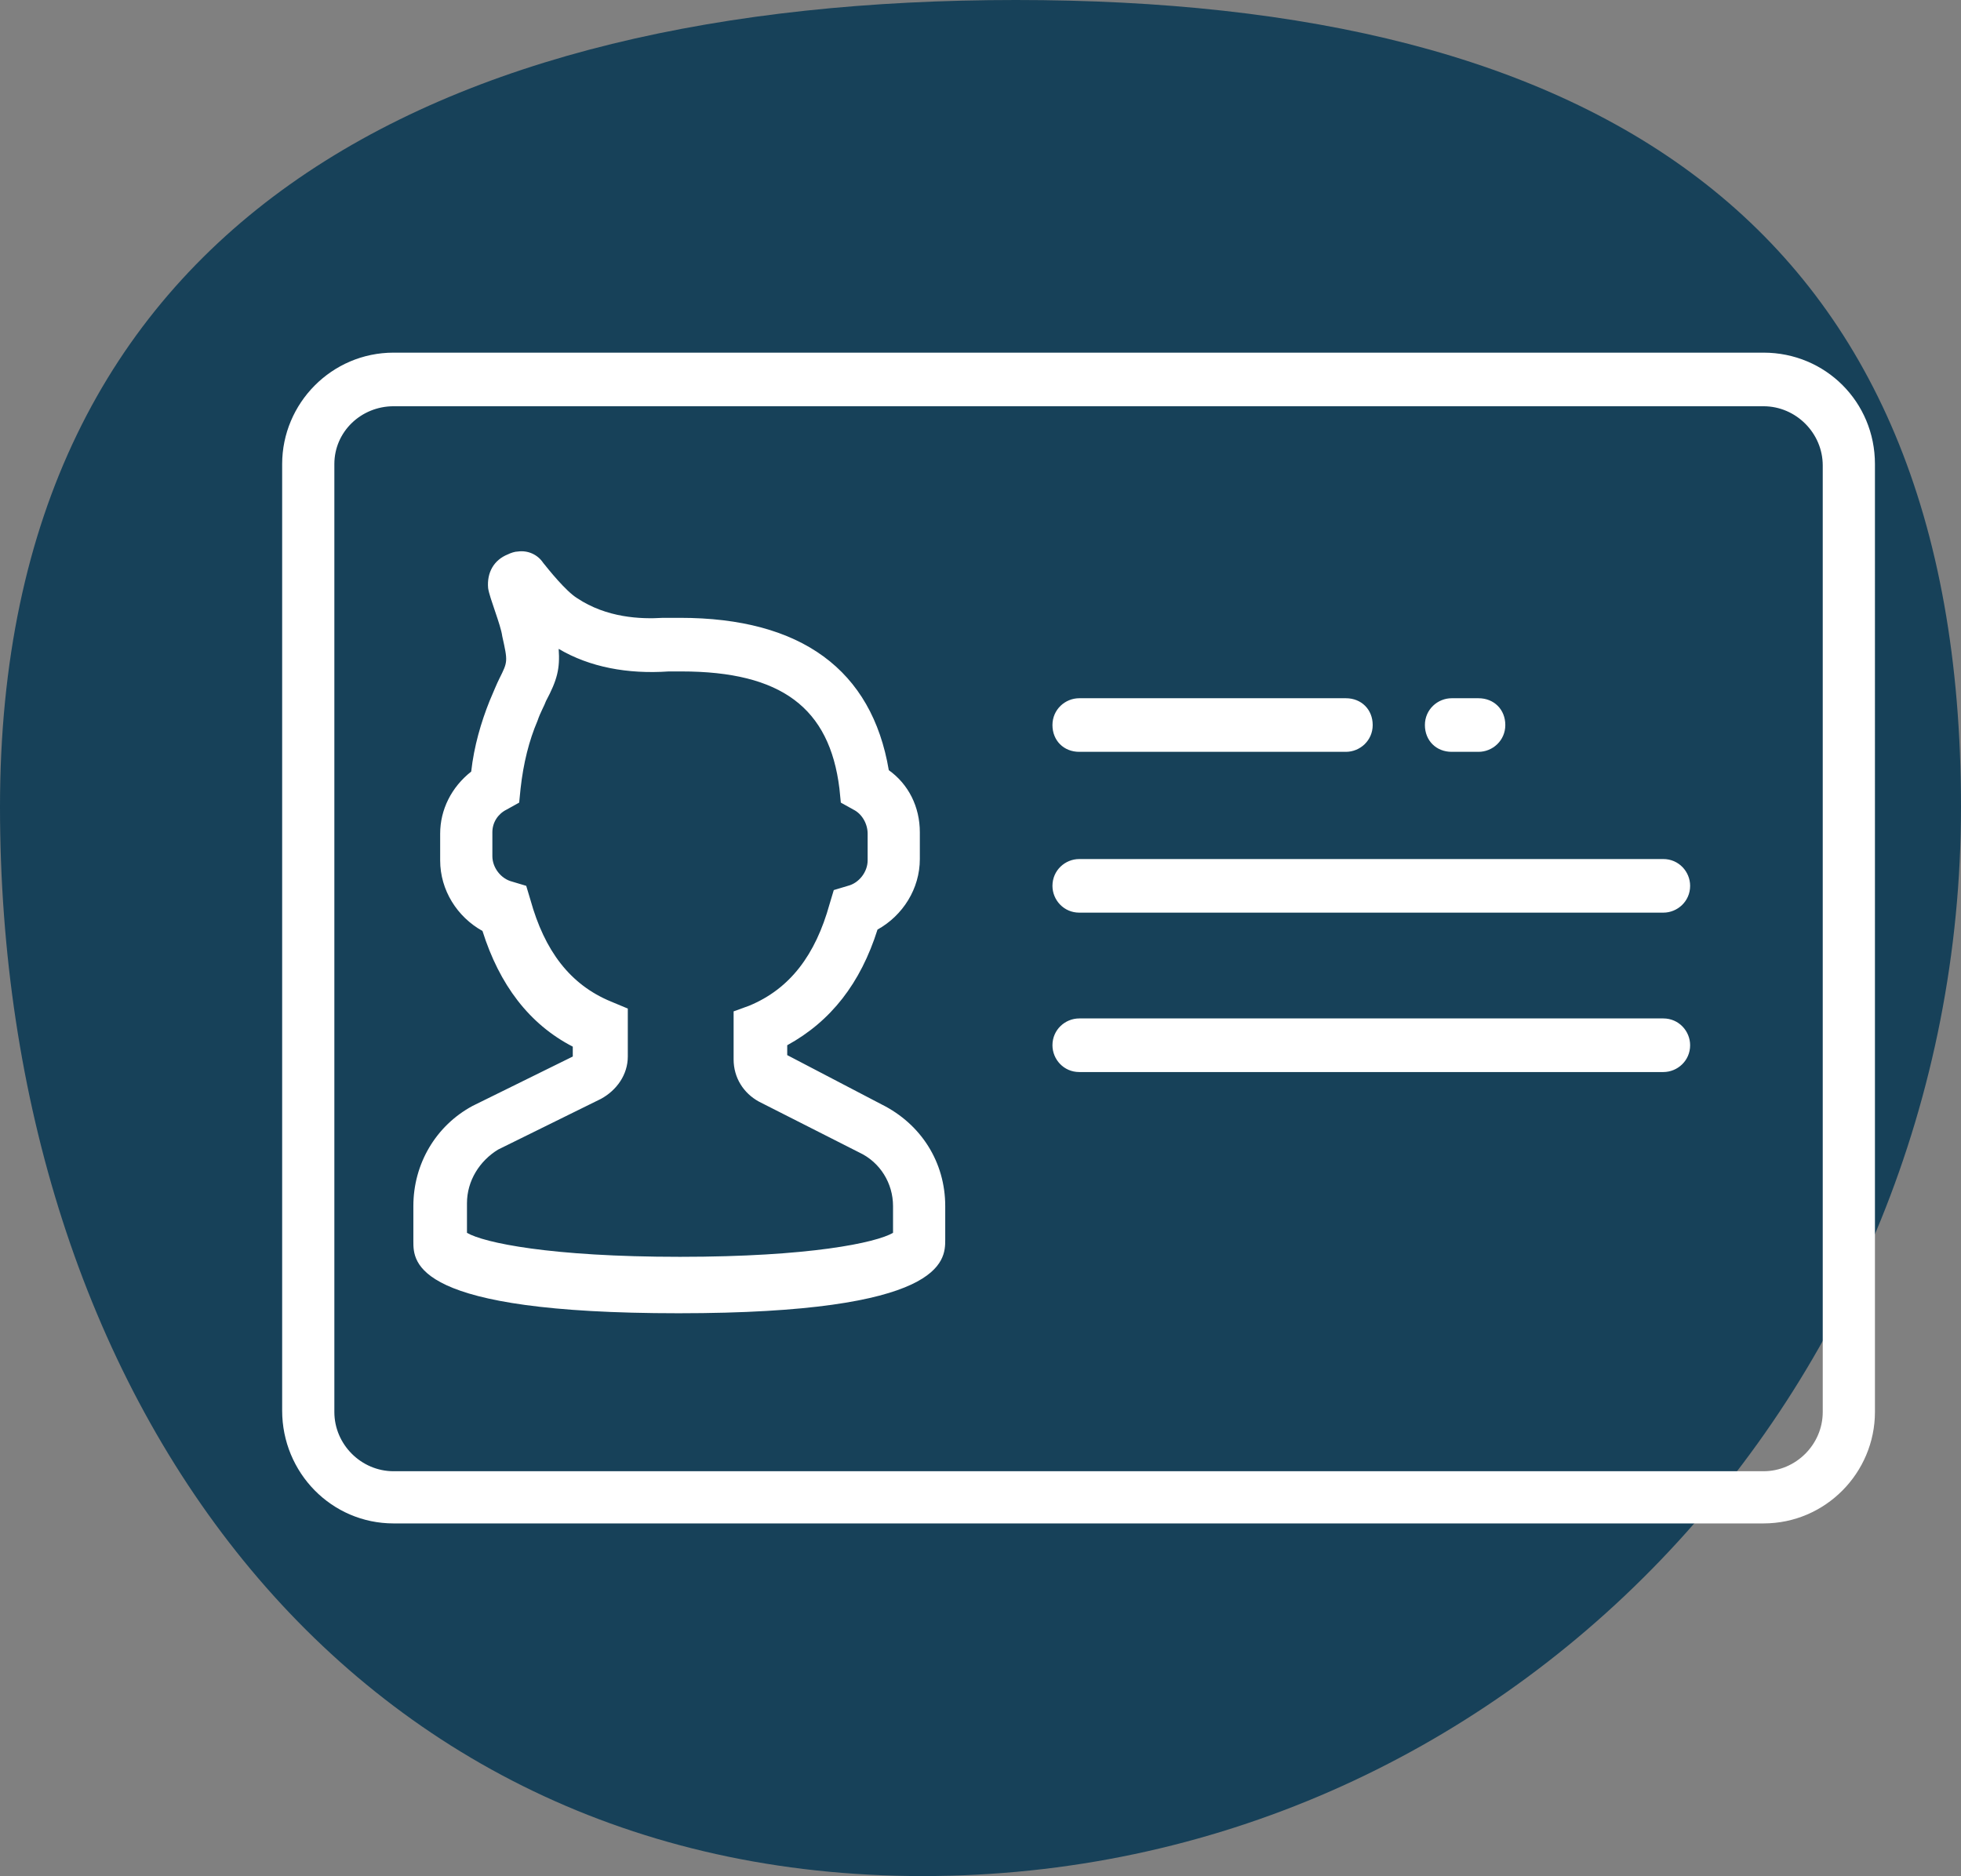
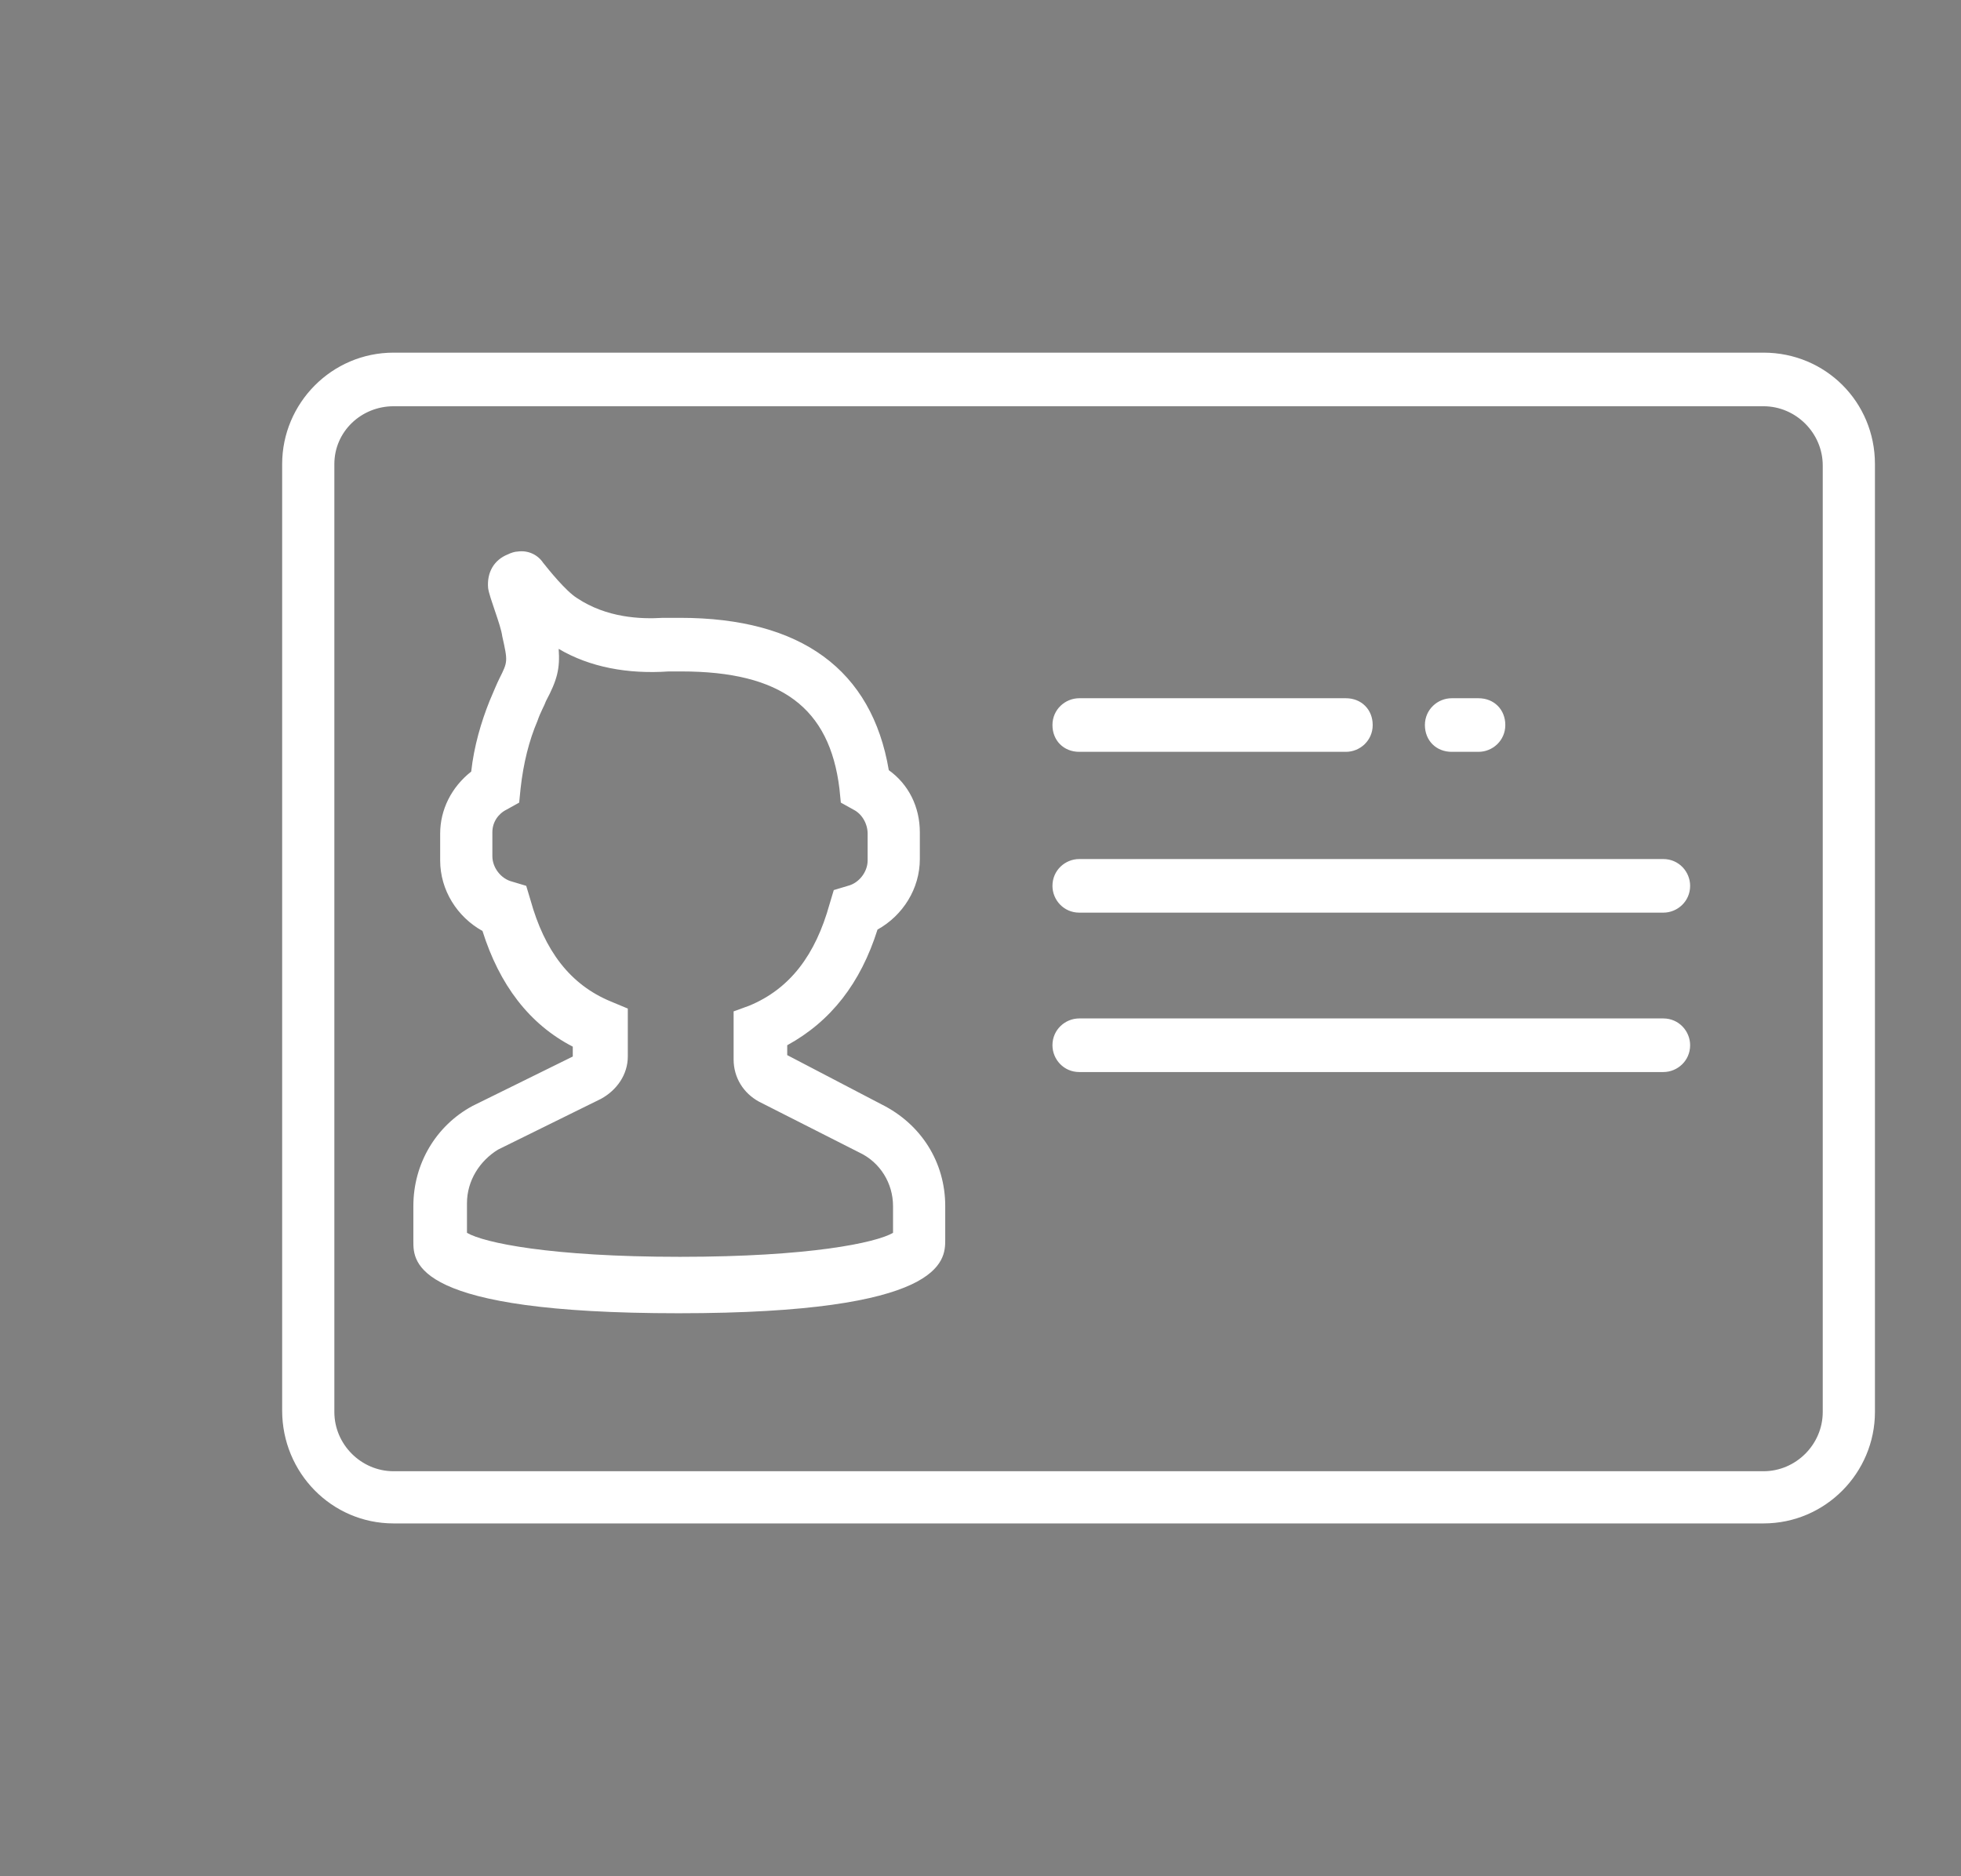
<svg xmlns="http://www.w3.org/2000/svg" version="1.1" id="Calque_1" x="0px" y="0px" viewBox="0 0 139 133" style="enable-background:new 0 0 139 133;" xml:space="preserve">
  <rect x="0" y="0" width="139" height="133" fill="#808080" stroke="none" />
  <style type="text/css">
	.st0{fill-rule:evenodd;clip-rule:evenodd;fill:#174159;}
	.st1{fill:#FFFFFF;}
</style>
  <g id="Maquette">
    <g id="_x30_1_x5F_home" transform="translate(-318, -1137)">
      <g id="Group-15" transform="translate(318, 1137)">
-         <path id="Oval" class="st0" d="M65.4,133c41.3,0,73.6-34.4,73.6-75.8S113.2,0,72,0S0,15.8,0,57.2S24.2,133,65.4,133z" />
        <g id="noun_identity_2580864" transform="translate(20, 25)">
          <path id="Shape" class="st1" d="M7.9,0C3.5,0,0,3.6,0,7.9v67.1C0,79.4,3.5,83,7.9,83h97.1c4.4,0,7.9-3.6,7.9-7.9V7.9      c0-4.4-3.5-7.9-7.9-7.9H7.9z M7.9,3.8h97.1c2.3,0,4.2,1.9,4.2,4.2v67.1c0,2.3-1.9,4.2-4.2,4.2H7.9c-2.3,0-4.2-1.9-4.2-4.2V7.9      C3.7,5.6,5.6,3.8,7.9,3.8z M16.7,14.1c-0.2,0-0.5,0.1-0.7,0.2c-1,0.4-1.5,1.3-1.4,2.4c0.1,0.7,0.9,2.6,1,3.4      c0.4,1.8,0.4,1.8-0.2,3c-0.2,0.4-0.4,0.9-0.7,1.6c-0.6,1.5-1.1,3.2-1.3,5c-1.4,1.1-2.2,2.7-2.2,4.4v1.9c0,2.1,1.2,4,3,5      c1.2,3.8,3.3,6.6,6.4,8.2v0.7l-7.1,3.5c-2.6,1.4-4.2,4.1-4.2,7.1v2.5c0,1.5,0,5.1,18.8,5.1S47,64.4,47,62.9v-2.4      c0-3.1-1.7-5.8-4.5-7.2l-6.7-3.5v-0.7c3.1-1.7,5.2-4.4,6.4-8.2c1.8-1,3-2.9,3-5V34c0-1.8-0.8-3.4-2.2-4.4      c-1.2-7.1-6.2-10.8-14.8-10.8c-0.4,0-0.8,0-1.2,0c-1.6,0.1-4,0-6.1-1.4c-0.8-0.5-2-2-2.4-2.5C18.1,14.3,17.4,14,16.7,14.1z       M19.6,21c2.2,1.3,4.9,1.8,7.8,1.6c0.3,0,0.6,0,0.9,0c7.1,0,10.5,2.6,11.2,8.3l0.1,1l0.9,0.5c0.6,0.3,1,1,1,1.7v1.9      c0,0.8-0.6,1.6-1.4,1.8l-1,0.3l-0.3,1c-1,3.6-2.8,6-5.7,7.2L32,46.7v3.4c0,1.3,0.7,2.4,1.8,3l7.1,3.6c1.5,0.7,2.4,2.2,2.4,3.8      v1.9c-1.2,0.7-5.9,1.7-15.1,1.7s-13.9-1-15.1-1.7v-2.1c0-1.6,0.9-3,2.2-3.8l7.3-3.6c1.1-0.6,1.9-1.7,1.9-3v-3.4l-1.2-0.5      c-2.9-1.2-4.7-3.6-5.7-7.2l-0.3-1l-1-0.3c-0.8-0.2-1.4-1-1.4-1.8V34c0-0.7,0.4-1.3,1-1.6l0.9-0.5l0.1-1c0.2-1.8,0.6-3.4,1.2-4.8      c0.2-0.6,0.5-1.1,0.6-1.4C19.5,23.2,19.7,22.4,19.6,21z M56.5,24.5c-1,0-1.9,0.8-1.9,1.9s0.8,1.9,1.9,1.9h18.9      c1,0,1.9-0.8,1.9-1.9s-0.8-1.9-1.9-1.9H56.5z M82.9,24.5c-1,0-1.9,0.8-1.9,1.9s0.8,1.9,1.9,1.9h1.9c1,0,1.9-0.8,1.9-1.9      s-0.8-1.9-1.9-1.9H82.9z M56.5,35.9c-1,0-1.9,0.8-1.9,1.9c0,1,0.8,1.9,1.9,1.9h41.4c1,0,1.9-0.8,1.9-1.9c0-1-0.8-1.9-1.9-1.9      H56.5z M56.5,47.2c-1,0-1.9,0.8-1.9,1.9c0,1,0.8,1.9,1.9,1.9h41.4c1,0,1.9-0.8,1.9-1.9c0-1-0.8-1.9-1.9-1.9H56.5z" />
        </g>
      </g>
    </g>
  </g>
</svg>